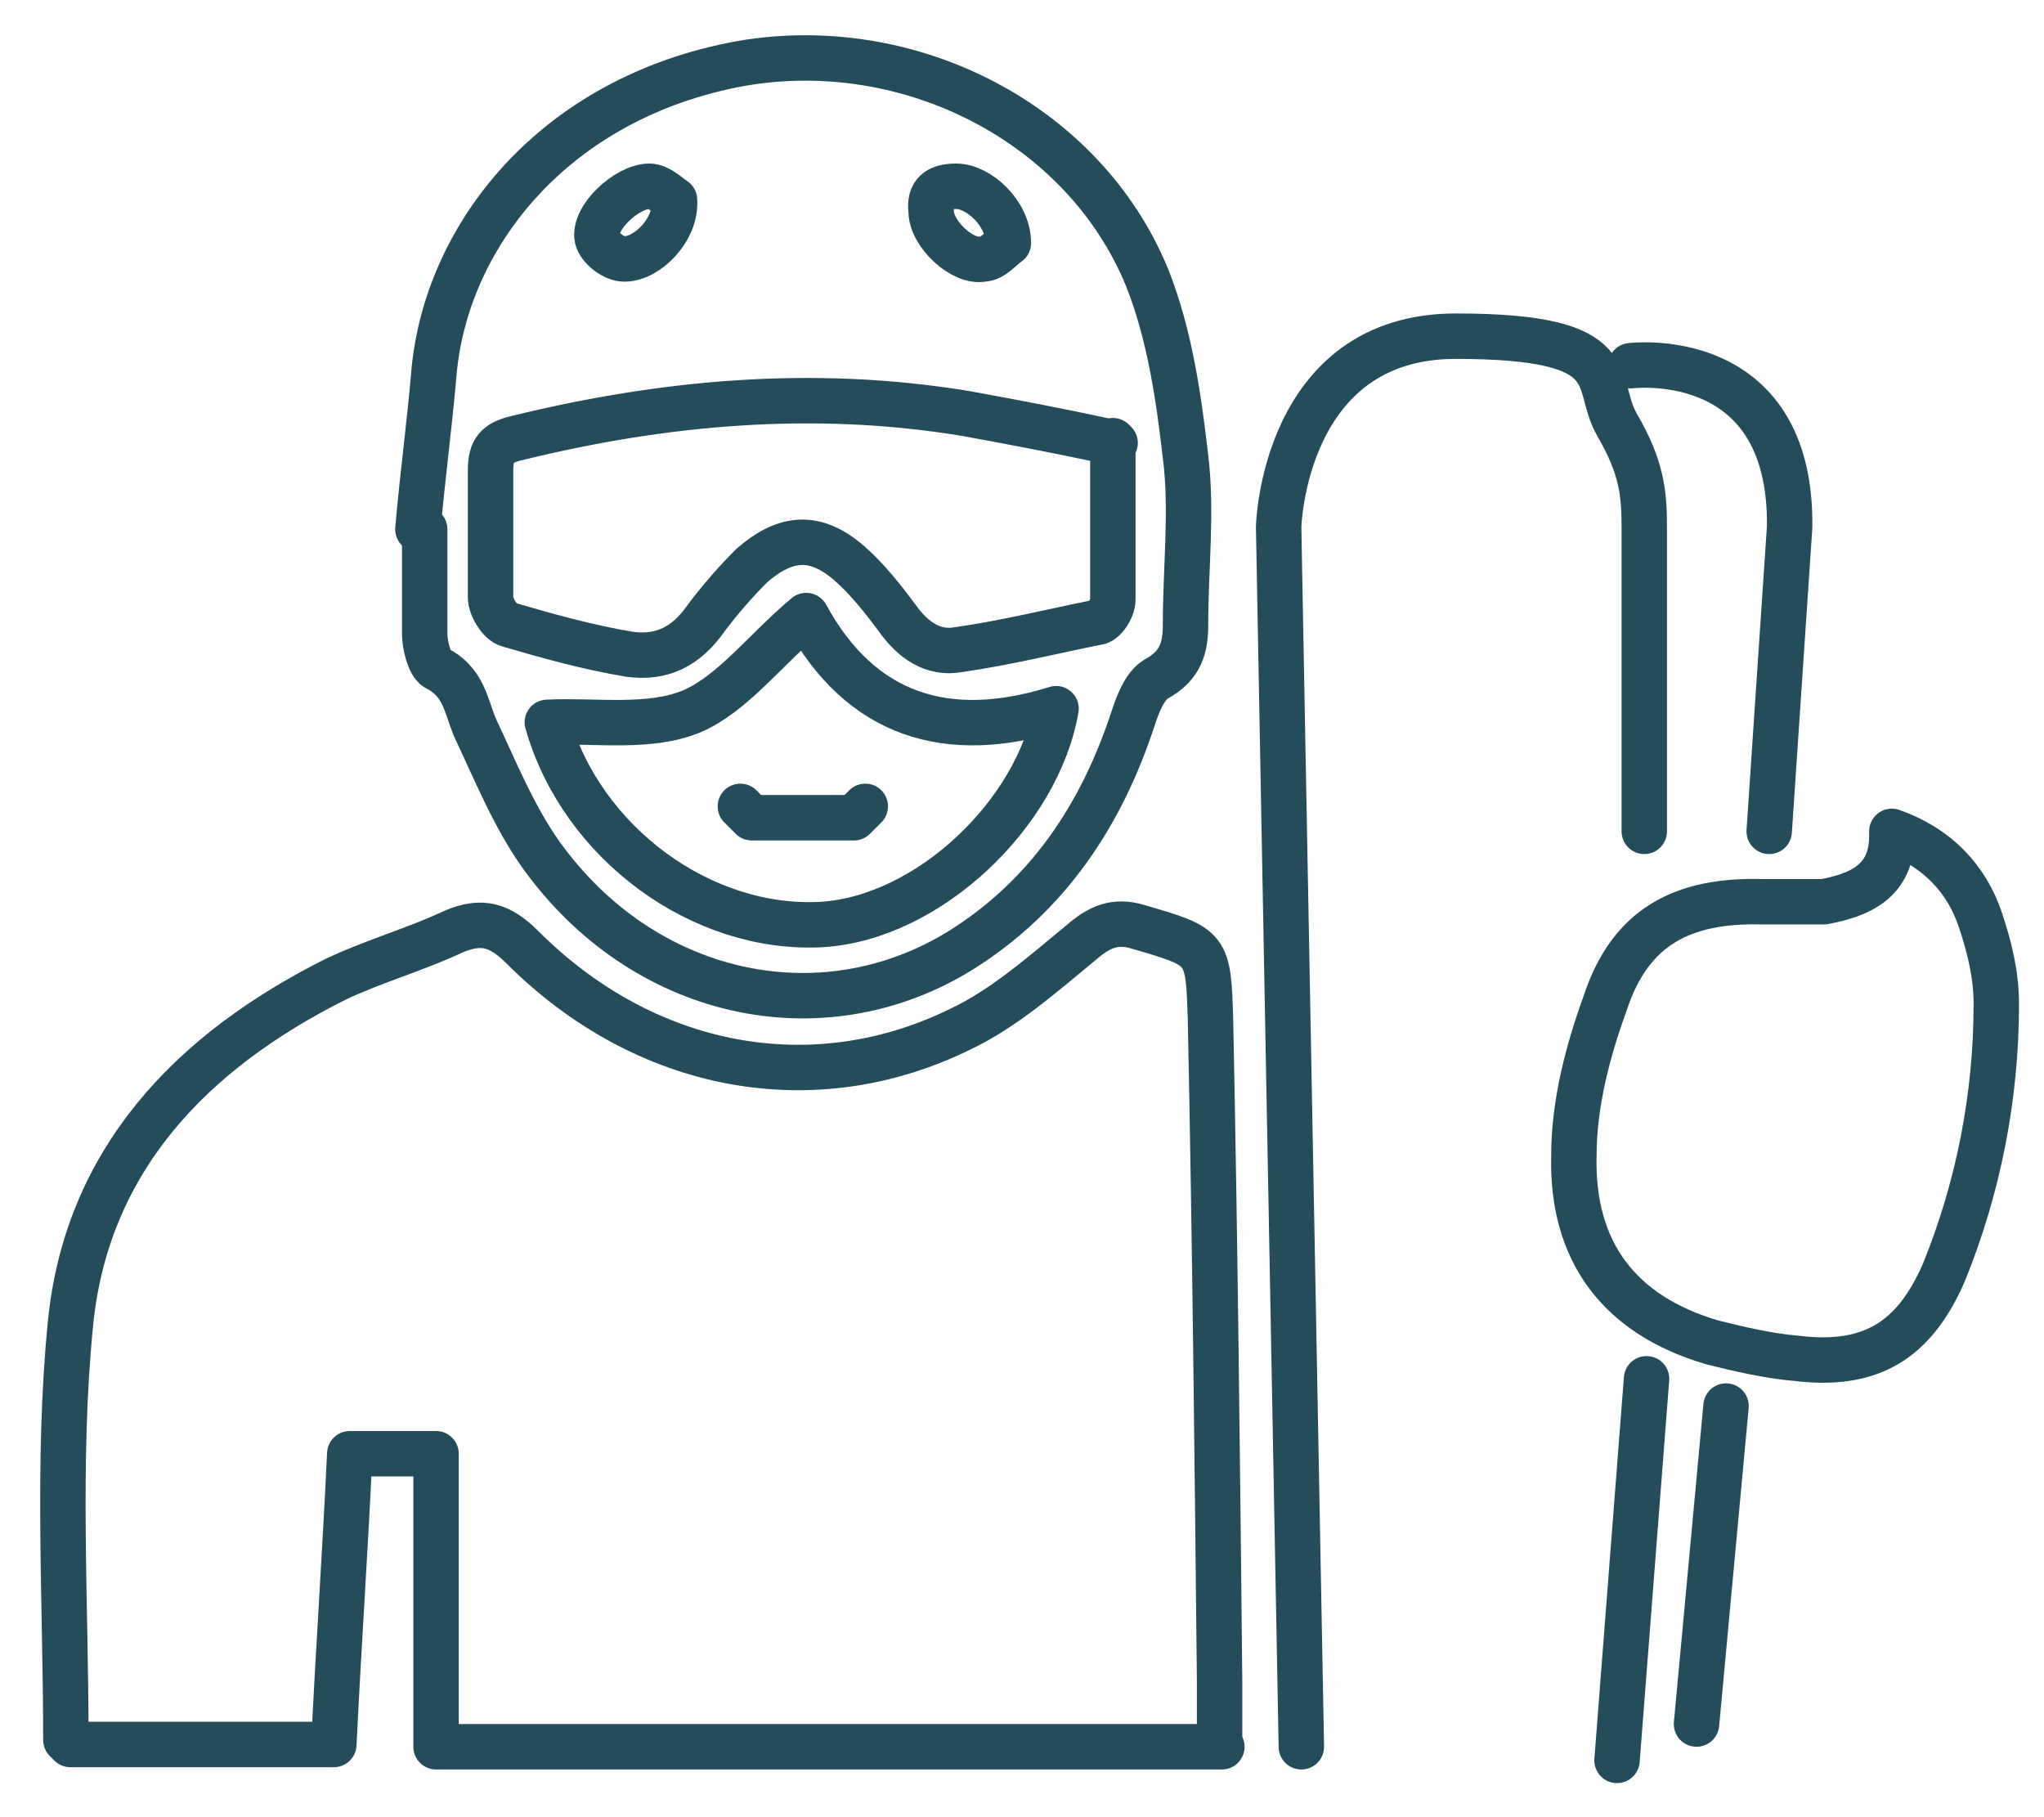
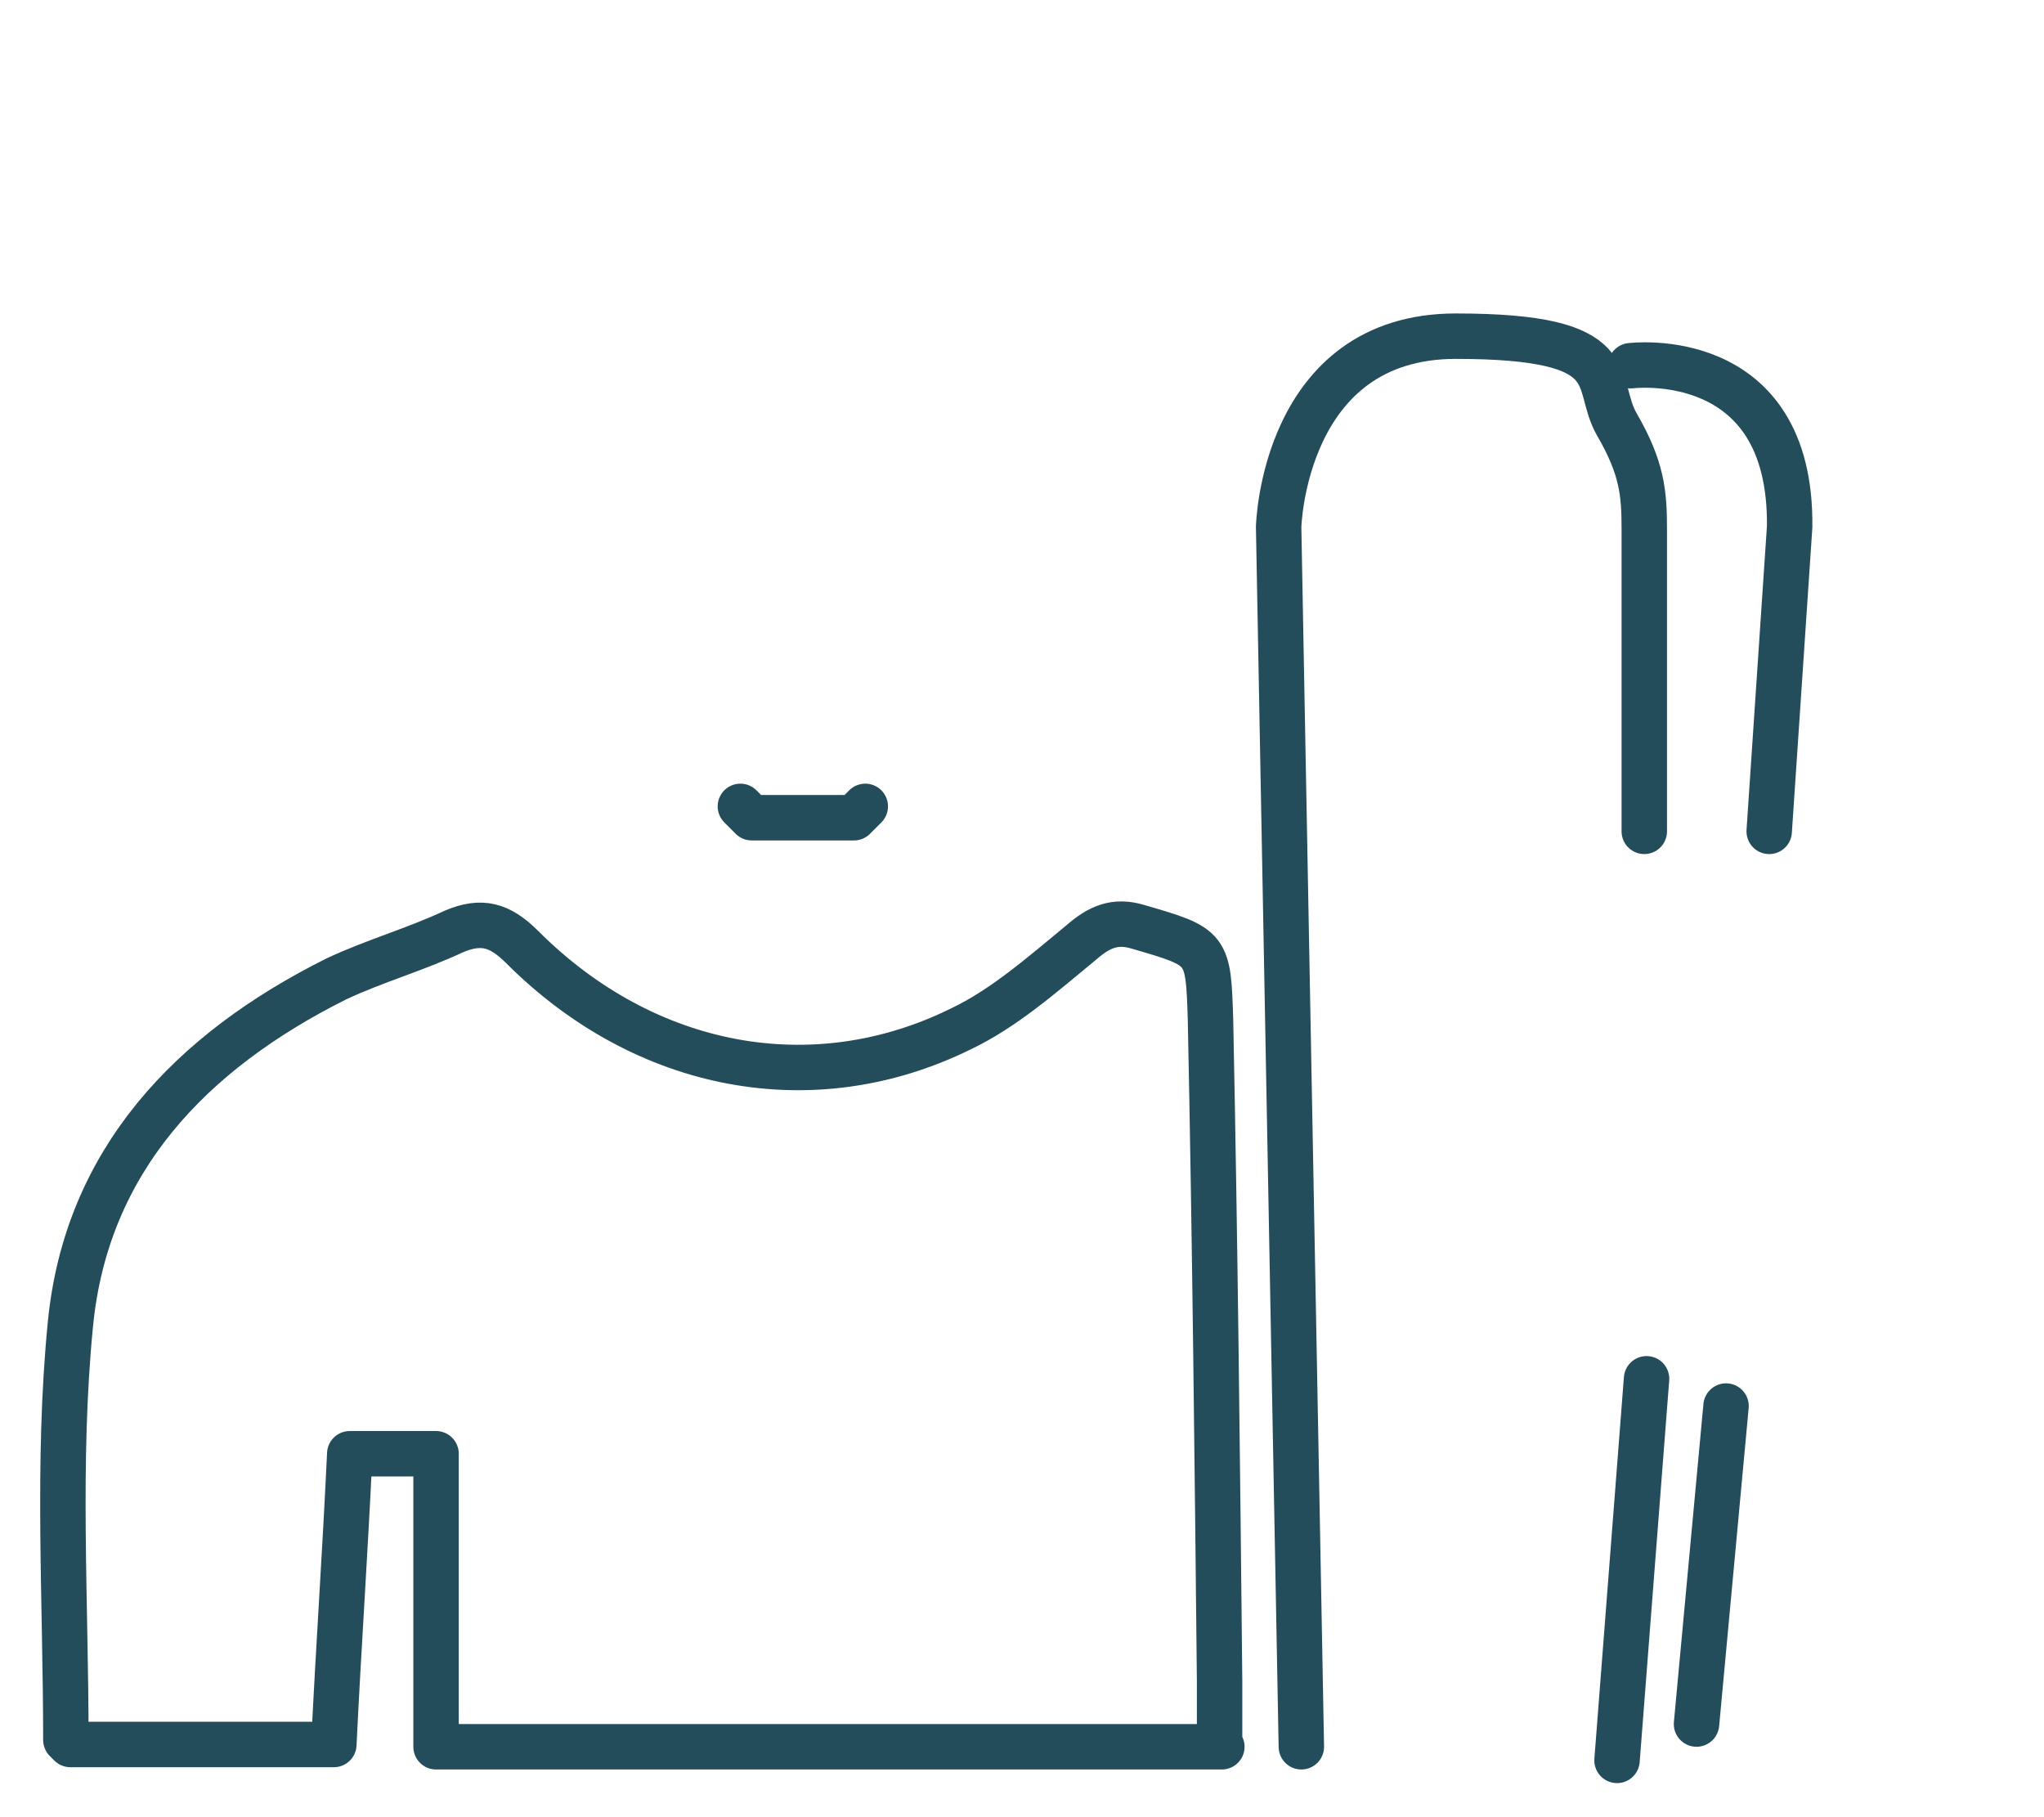
<svg xmlns="http://www.w3.org/2000/svg" id="Layer_1" version="1.1" viewBox="0 0 90 80">
  <defs>
    <style>
      .st0 {
        fill: none;
        stroke: #244d5b;
        stroke-linecap: round;
        stroke-linejoin: round;
        stroke-width: 2px;
      }
    </style>
  </defs>
  <path class="st0" d="M53.8,76.9H19.2v-12.9h-3.8c-.2,4.3-.5,8.6-.7,12.8H3.1c-.1-.1-.2-.2-.2-.2,0-6.1-.4-12.2.2-18.3.7-7.2,5.3-12,11.7-15.2,1.7-.8,3.5-1.3,5.2-2.1,1.2-.5,2-.3,3,.7,5.4,5.4,12.8,6.8,19.3,3.6,1.9-.9,3.6-2.4,5.3-3.8.8-.7,1.5-1,2.5-.7,3.1.9,3.1.9,3.2,4.1.2,9.7.3,19.4.4,29.1,0,.8,0,1.7,0,2.7Z" />
-   <path class="st0" d="M18.4,23.3c.2-2.3.5-4.5.7-6.8.5-6.1,5.3-12.2,13.5-13.7,7.4-1.3,15.1,2.6,17.9,9.4,1,2.5,1.4,5.3,1.7,7.9.3,2.4,0,4.9,0,7.4,0,1-.2,1.8-1.3,2.4-.5.3-.8,1.1-1,1.7-1.4,4.3-3.8,7.9-7.7,10.3-6.1,3.7-13.9,2-18.4-4.3-1.2-1.7-2-3.7-2.9-5.6-.4-1-.5-2-1.7-2.6-.3-.2-.5-1-.5-1.5,0-1.5,0-3.1,0-4.6h-.2ZM49.1,19.5c-2.3-.5-4.4-.9-6.6-1.3-6.7-1.1-13.3-.5-19.8,1.1-.8.2-1.1.5-1.1,1.4,0,1.9,0,3.8,0,5.6,0,.4.4,1.1.8,1.2,1.7.5,3.5,1,5.3,1.3,1.4.2,2.5-.3,3.4-1.6.6-.8,1.3-1.6,2-2.3,1.5-1.3,2.8-1.4,4.3-.1.8.7,1.5,1.6,2.1,2.4.7,1,1.6,1.6,2.7,1.4,2.1-.3,4.1-.8,6.1-1.2.3,0,.7-.6.7-1,0-2.3,0-4.5,0-7ZM24.1,31.8c1.5,5.3,6.8,9.2,12.1,8.9,4.7-.3,9.5-4.9,10.3-9.5-4.8,1.5-8.6.3-11-4.1-1.8,1.5-3.2,3.4-5,4.2-1.9.8-4.2.4-6.4.5ZM29.7,8.8c-.3-.2-.7-.6-1.1-.6-1,0-2.5,1.4-2.3,2.3.1.4.7.9,1.2.9,1,0,2.3-1.3,2.2-2.6ZM44.4,10.7c0-1.3-1.3-2.5-2.3-2.5-.8,0-1.2.3-1.1,1.1,0,1,1.4,2.3,2.3,2.1.4,0,.8-.5,1.1-.7Z" />
-   <path class="st0" d="M83.3,36.6c2,.7,3.3,2.1,3.9,3.9.4,1.2.7,2.4.7,3.7,0,4.1-.8,8.1-2.3,11.8-1.3,3-3.2,4.2-6.5,3.8-1.2-.1-2.5-.4-3.7-.7-4.1-1.2-6.2-4-6.1-8.2,0-2.3.6-4.6,1.4-6.8,1.1-3.3,3.4-4.5,6.9-4.4.9,0,1.8,0,2.7,0,1.6-.3,3-.9,3-2.9Z" />
  <polyline class="st0" points="32.6 35.5 33.1 36 37.6 36 38.1 35.5" />
  <path class="st0" d="M57.3,76.9l-1-53.7s.2-8.4,7.8-8.4,6,2,7.1,3.9,1.2,3,1.2,4.6v13.3" />
  <line class="st0" x1="71.2" y1="77.5" x2="72.5" y2="60.7" />
  <path class="st0" d="M71.8,16.1s7.1-.9,7,7.1l-.9,13.4" />
  <line class="st0" x1="76" y1="61.9" x2="74.7" y2="75.9" />
</svg>